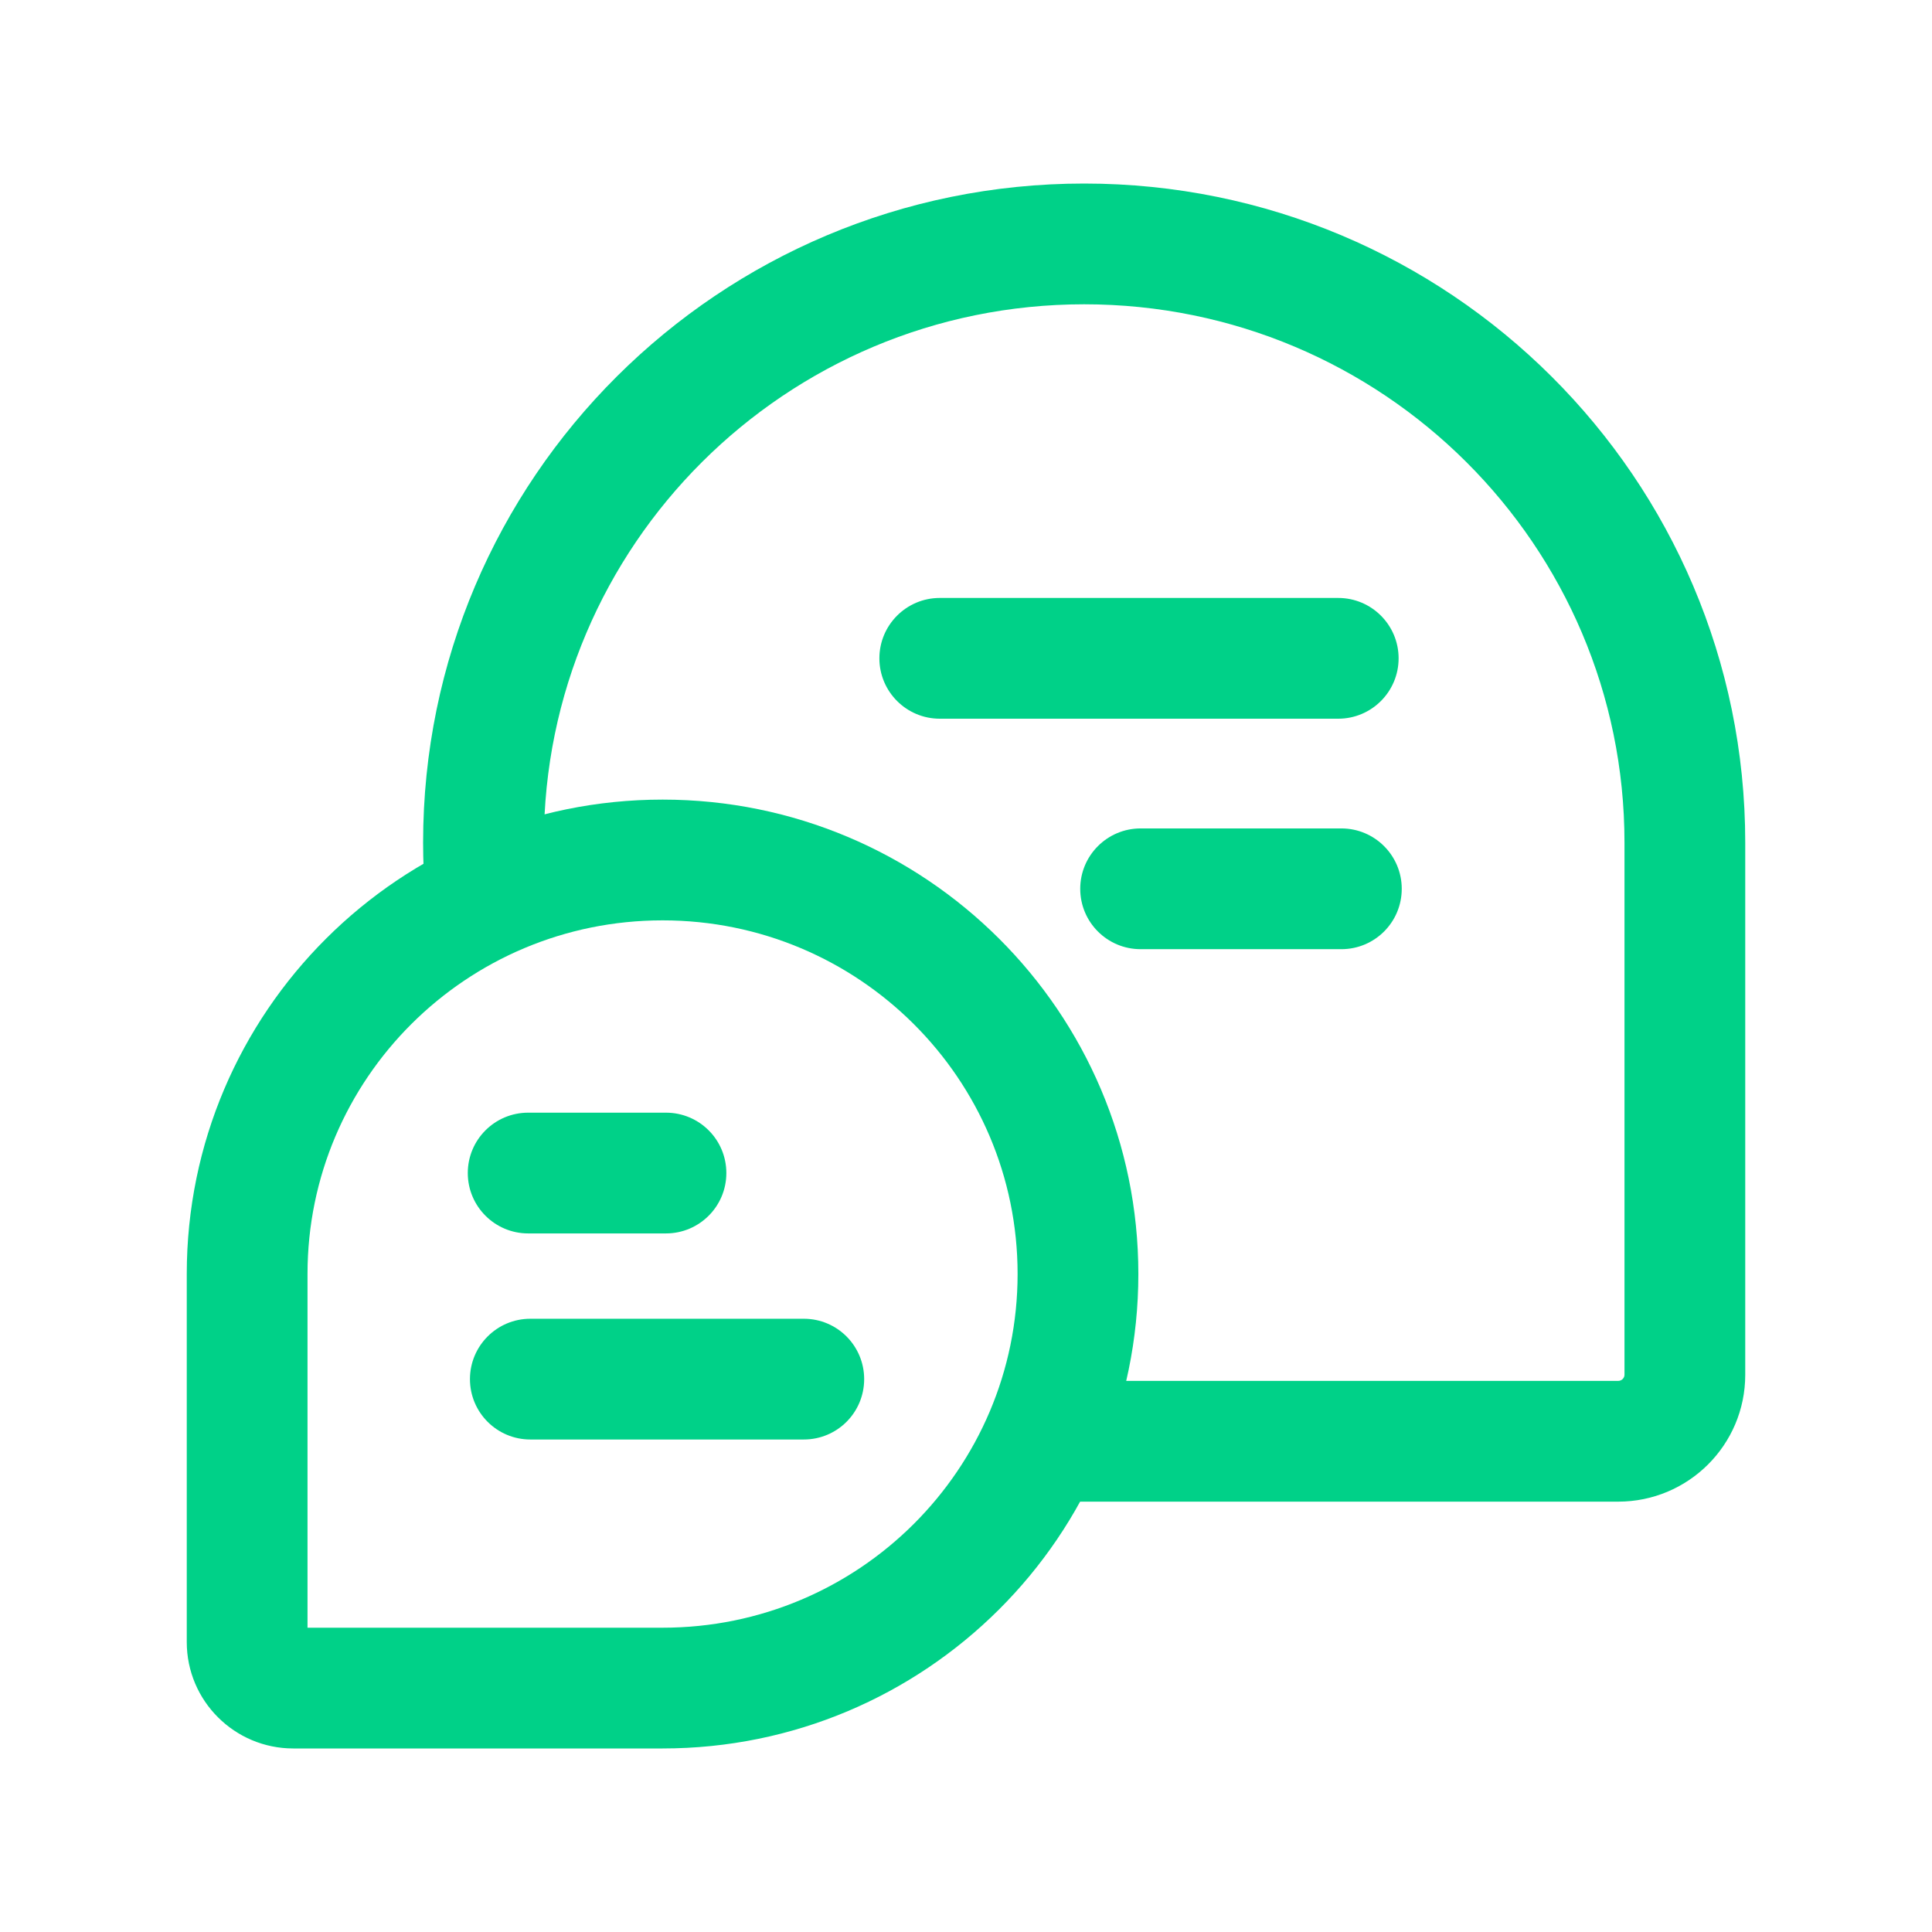
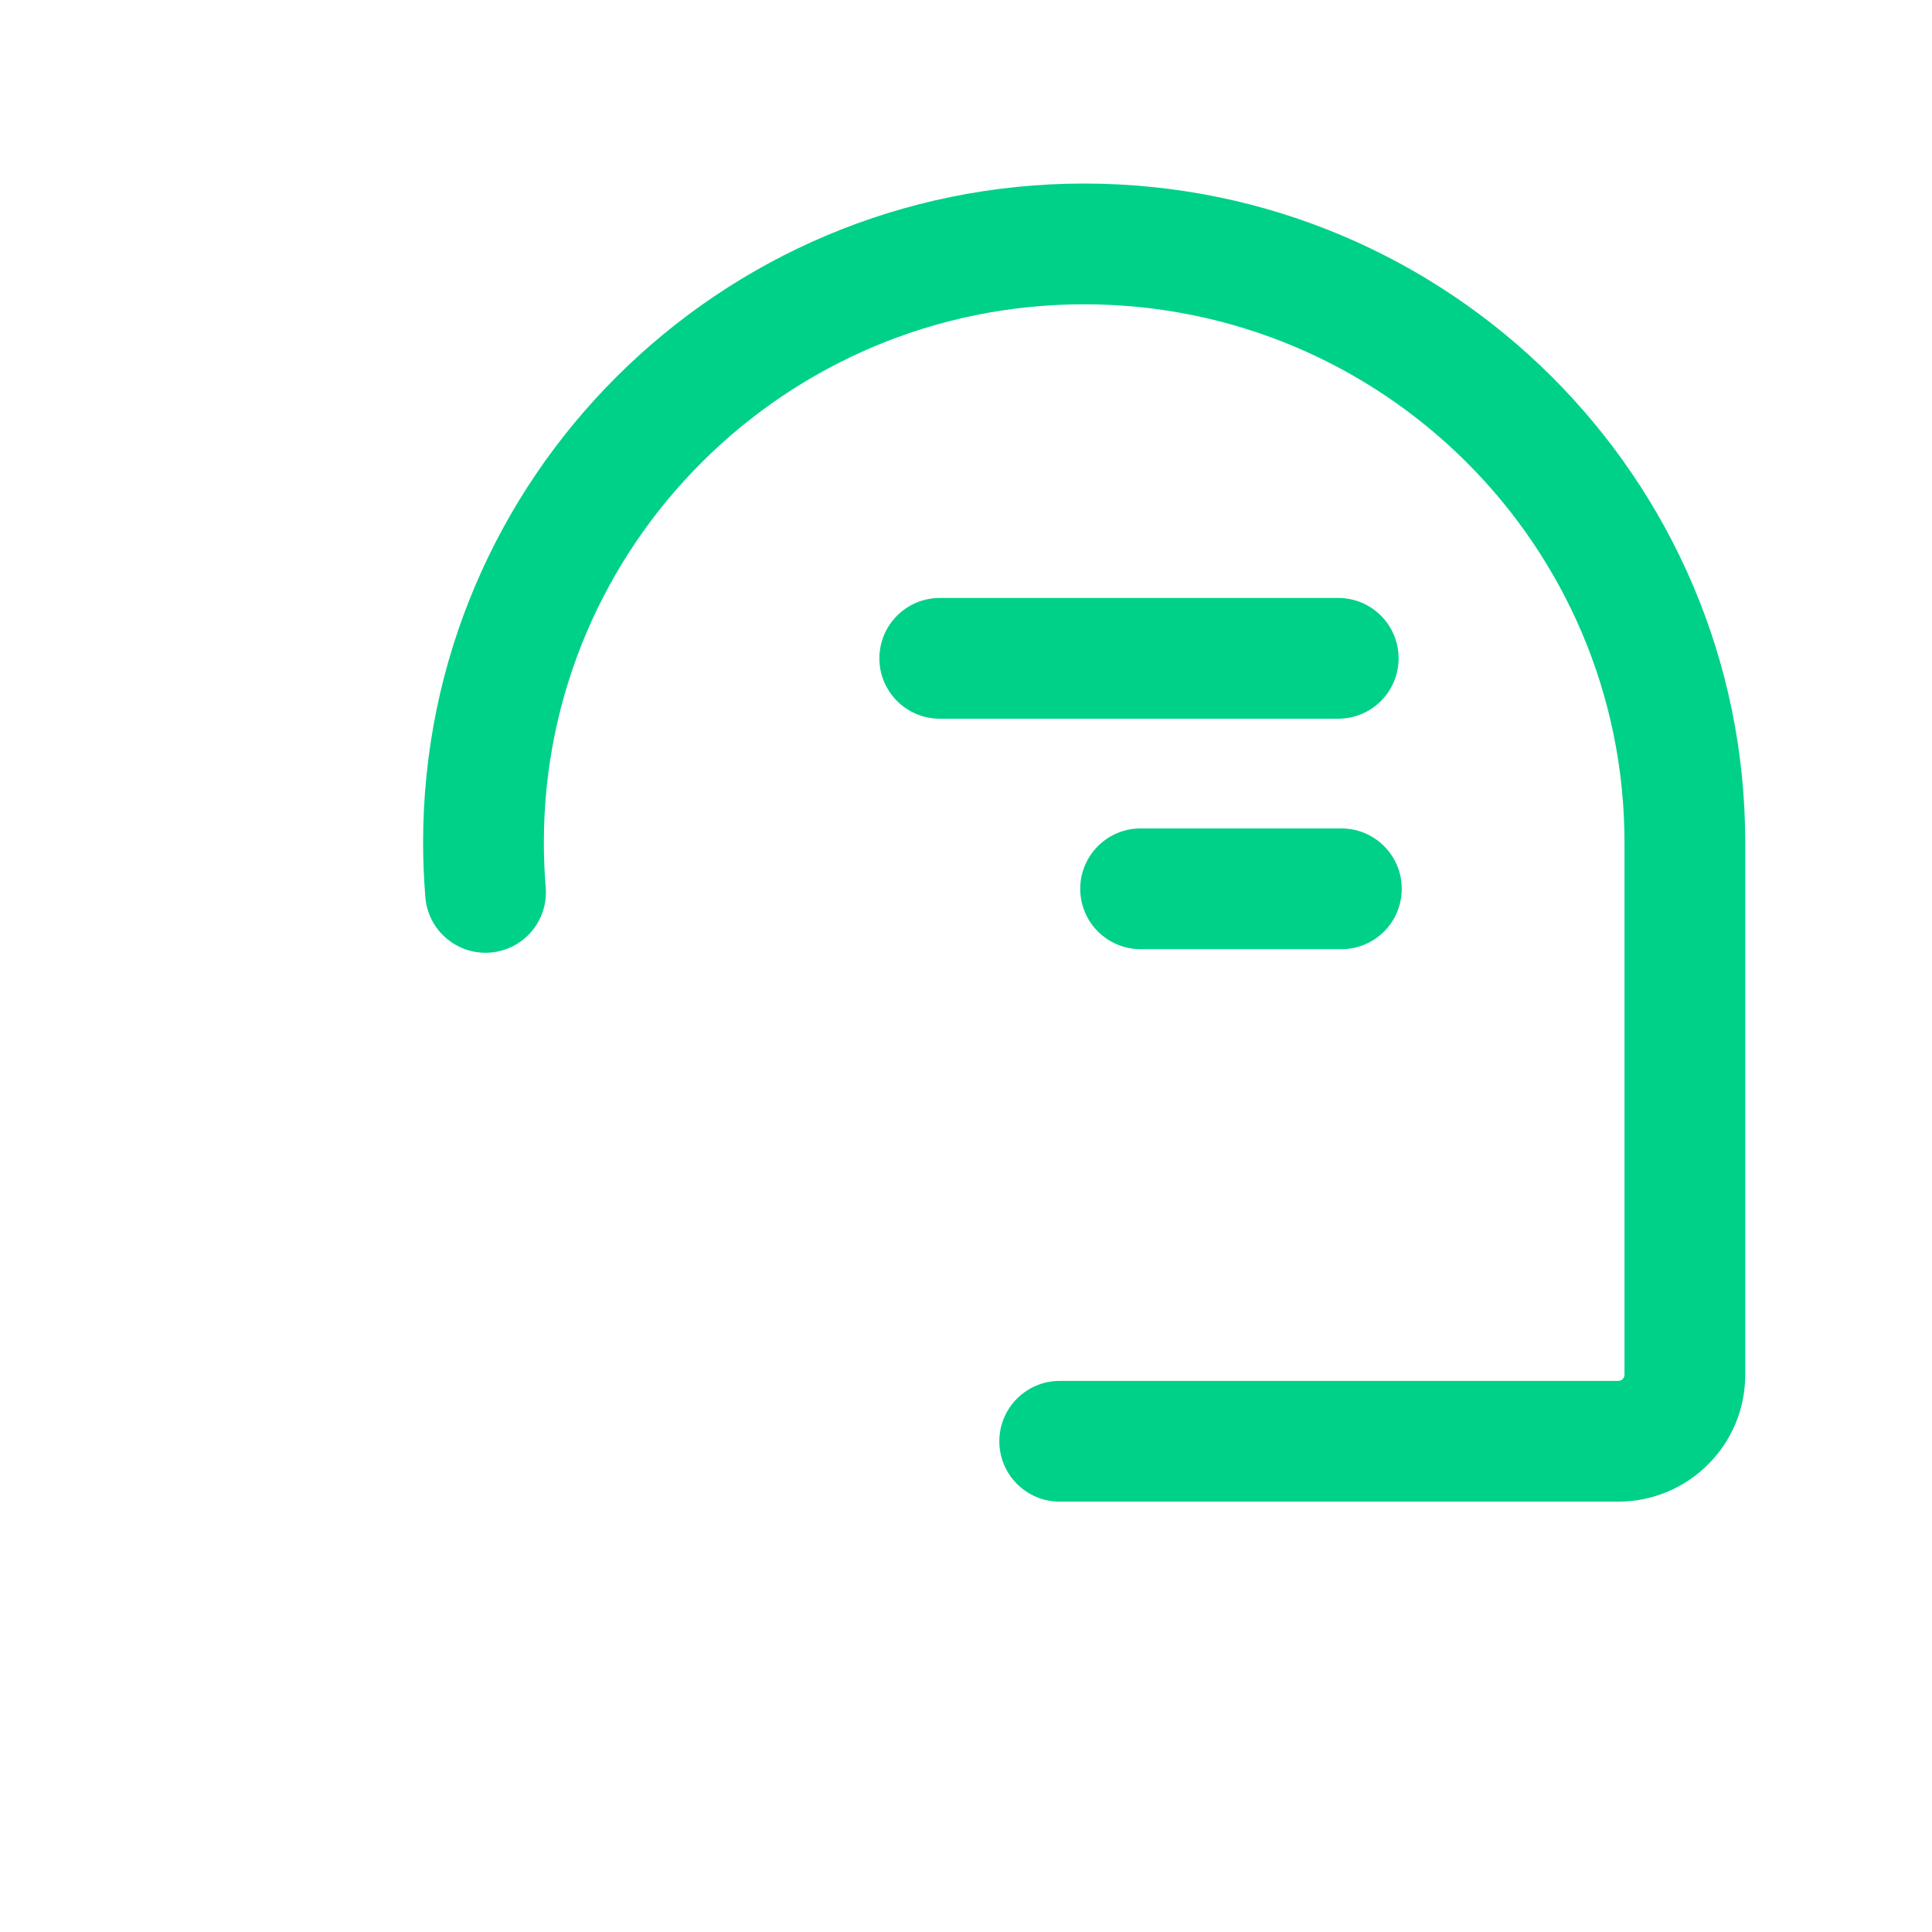
<svg xmlns="http://www.w3.org/2000/svg" width="24" height="24" viewBox="0 0 24 24" fill="none">
-   <path fill-rule="evenodd" clip-rule="evenodd" d="M5.838 17.132C5.838 17.547 6.174 17.882 6.588 17.882H9.985C10.4 17.882 10.735 17.547 10.735 17.132C10.735 16.718 10.4 16.382 9.985 16.382H6.588C6.174 16.382 5.838 16.718 5.838 17.132ZM5.811 14.572C5.811 14.986 6.147 15.322 6.561 15.322H8.273C8.687 15.322 9.023 14.986 9.023 14.572C9.023 14.157 8.687 13.822 8.273 13.822H6.561C6.147 13.822 5.811 14.157 5.811 14.572Z" fill="#00D188" />
  <path fill-rule="evenodd" clip-rule="evenodd" d="M17.374 8.178C17.374 7.764 17.038 7.428 16.624 7.428H11.674C11.26 7.428 10.924 7.764 10.924 8.178C10.924 8.592 11.26 8.928 11.674 8.928H16.624C17.038 8.928 17.374 8.592 17.374 8.178ZM17.413 11.041C17.413 10.627 17.077 10.291 16.663 10.291H14.169C13.755 10.291 13.419 10.627 13.419 11.041C13.419 11.456 13.755 11.791 14.169 11.791H16.663C17.077 11.791 17.413 11.456 17.413 11.041Z" fill="#00D188" />
-   <path fill-rule="evenodd" clip-rule="evenodd" d="M2.32 15.826C2.32 12.569 4.969 9.933 8.231 9.933C11.492 9.933 14.141 12.569 14.141 15.826C14.141 19.084 11.492 21.72 8.231 21.72H3.643C2.915 21.72 2.32 21.13 2.32 20.398V15.826ZM8.231 11.433C5.792 11.433 3.82 13.402 3.82 15.826V20.22H8.231C10.669 20.22 12.641 18.25 12.641 15.826C12.641 13.402 10.669 11.433 8.231 11.433Z" fill="#00D188" />
  <path fill-rule="evenodd" clip-rule="evenodd" d="M21.68 10.467C21.68 5.943 18.001 2.28 13.468 2.28C8.935 2.28 5.256 5.943 5.256 10.467C5.256 10.696 5.266 10.922 5.284 11.147C5.318 11.56 5.681 11.867 6.093 11.833C6.506 11.799 6.813 11.436 6.779 11.023C6.764 10.84 6.756 10.655 6.756 10.467C6.756 6.776 9.759 3.78 13.468 3.78C17.177 3.78 20.18 6.776 20.18 10.467V17.078C20.18 17.117 20.147 17.154 20.101 17.154H13.164C12.75 17.154 12.414 17.49 12.414 17.904C12.414 18.318 12.75 18.654 13.164 18.654H20.101C20.971 18.654 21.68 17.951 21.68 17.078V10.467Z" fill="#00D188" />
</svg>